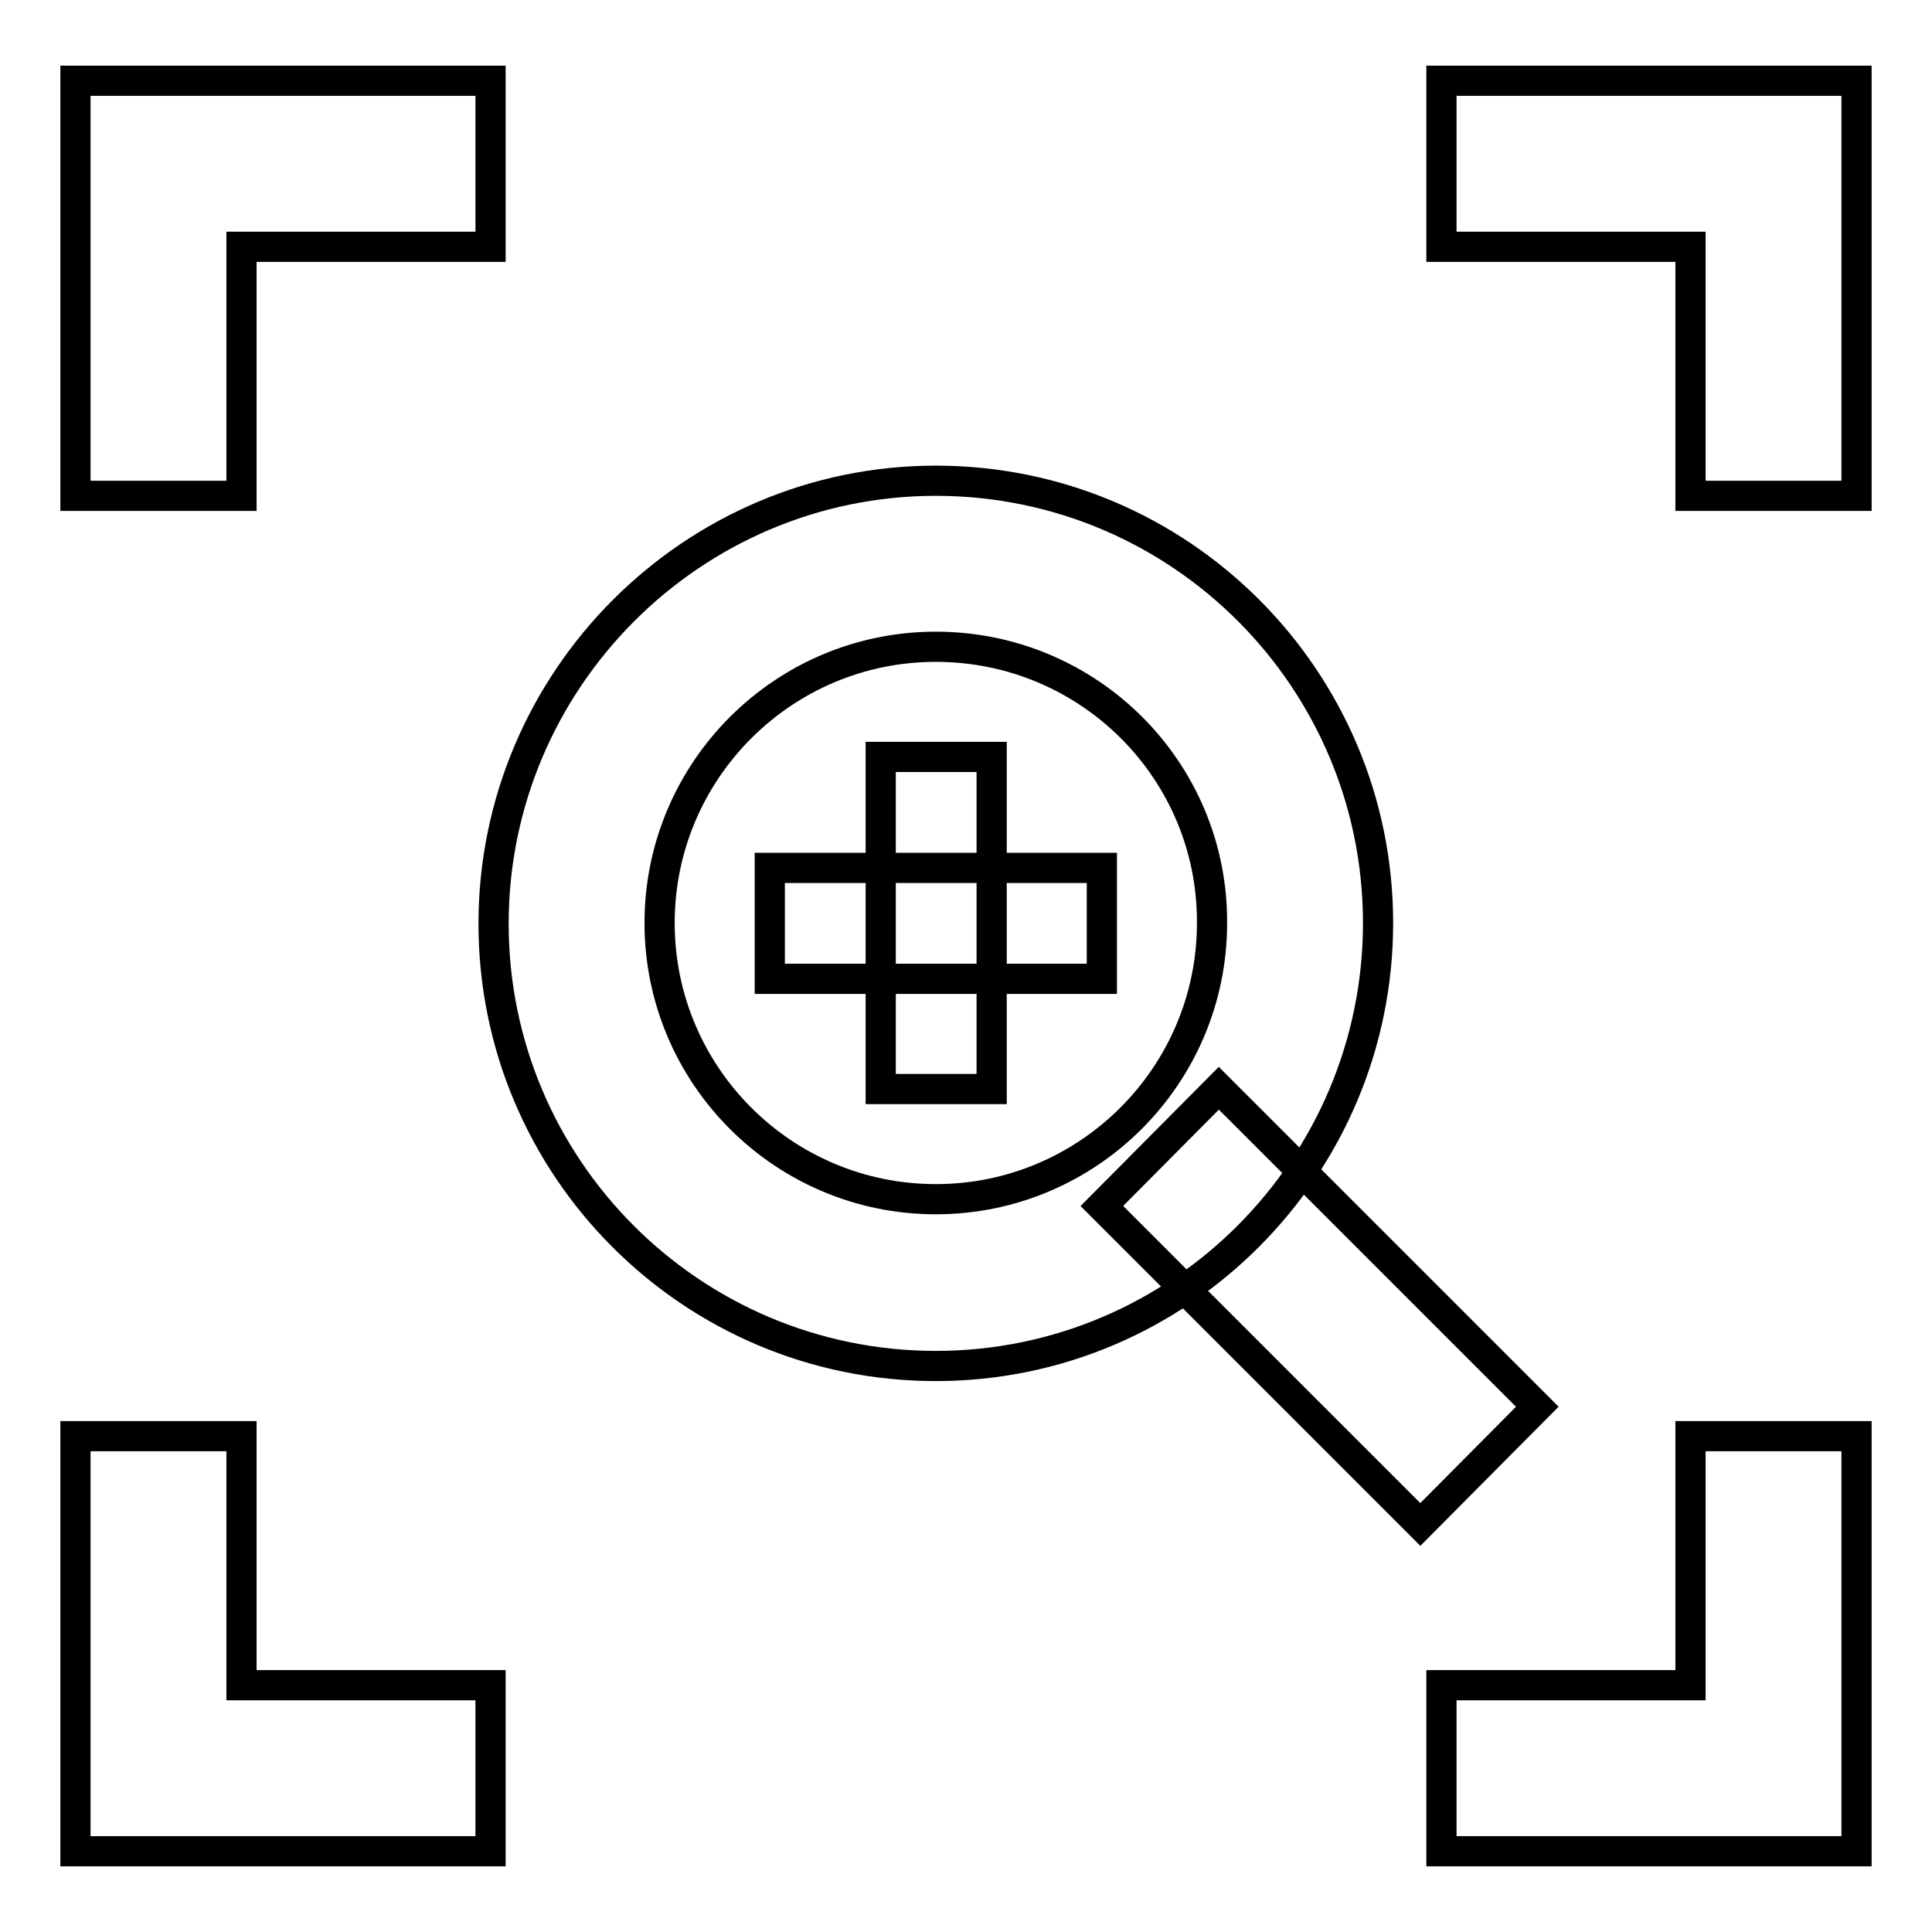
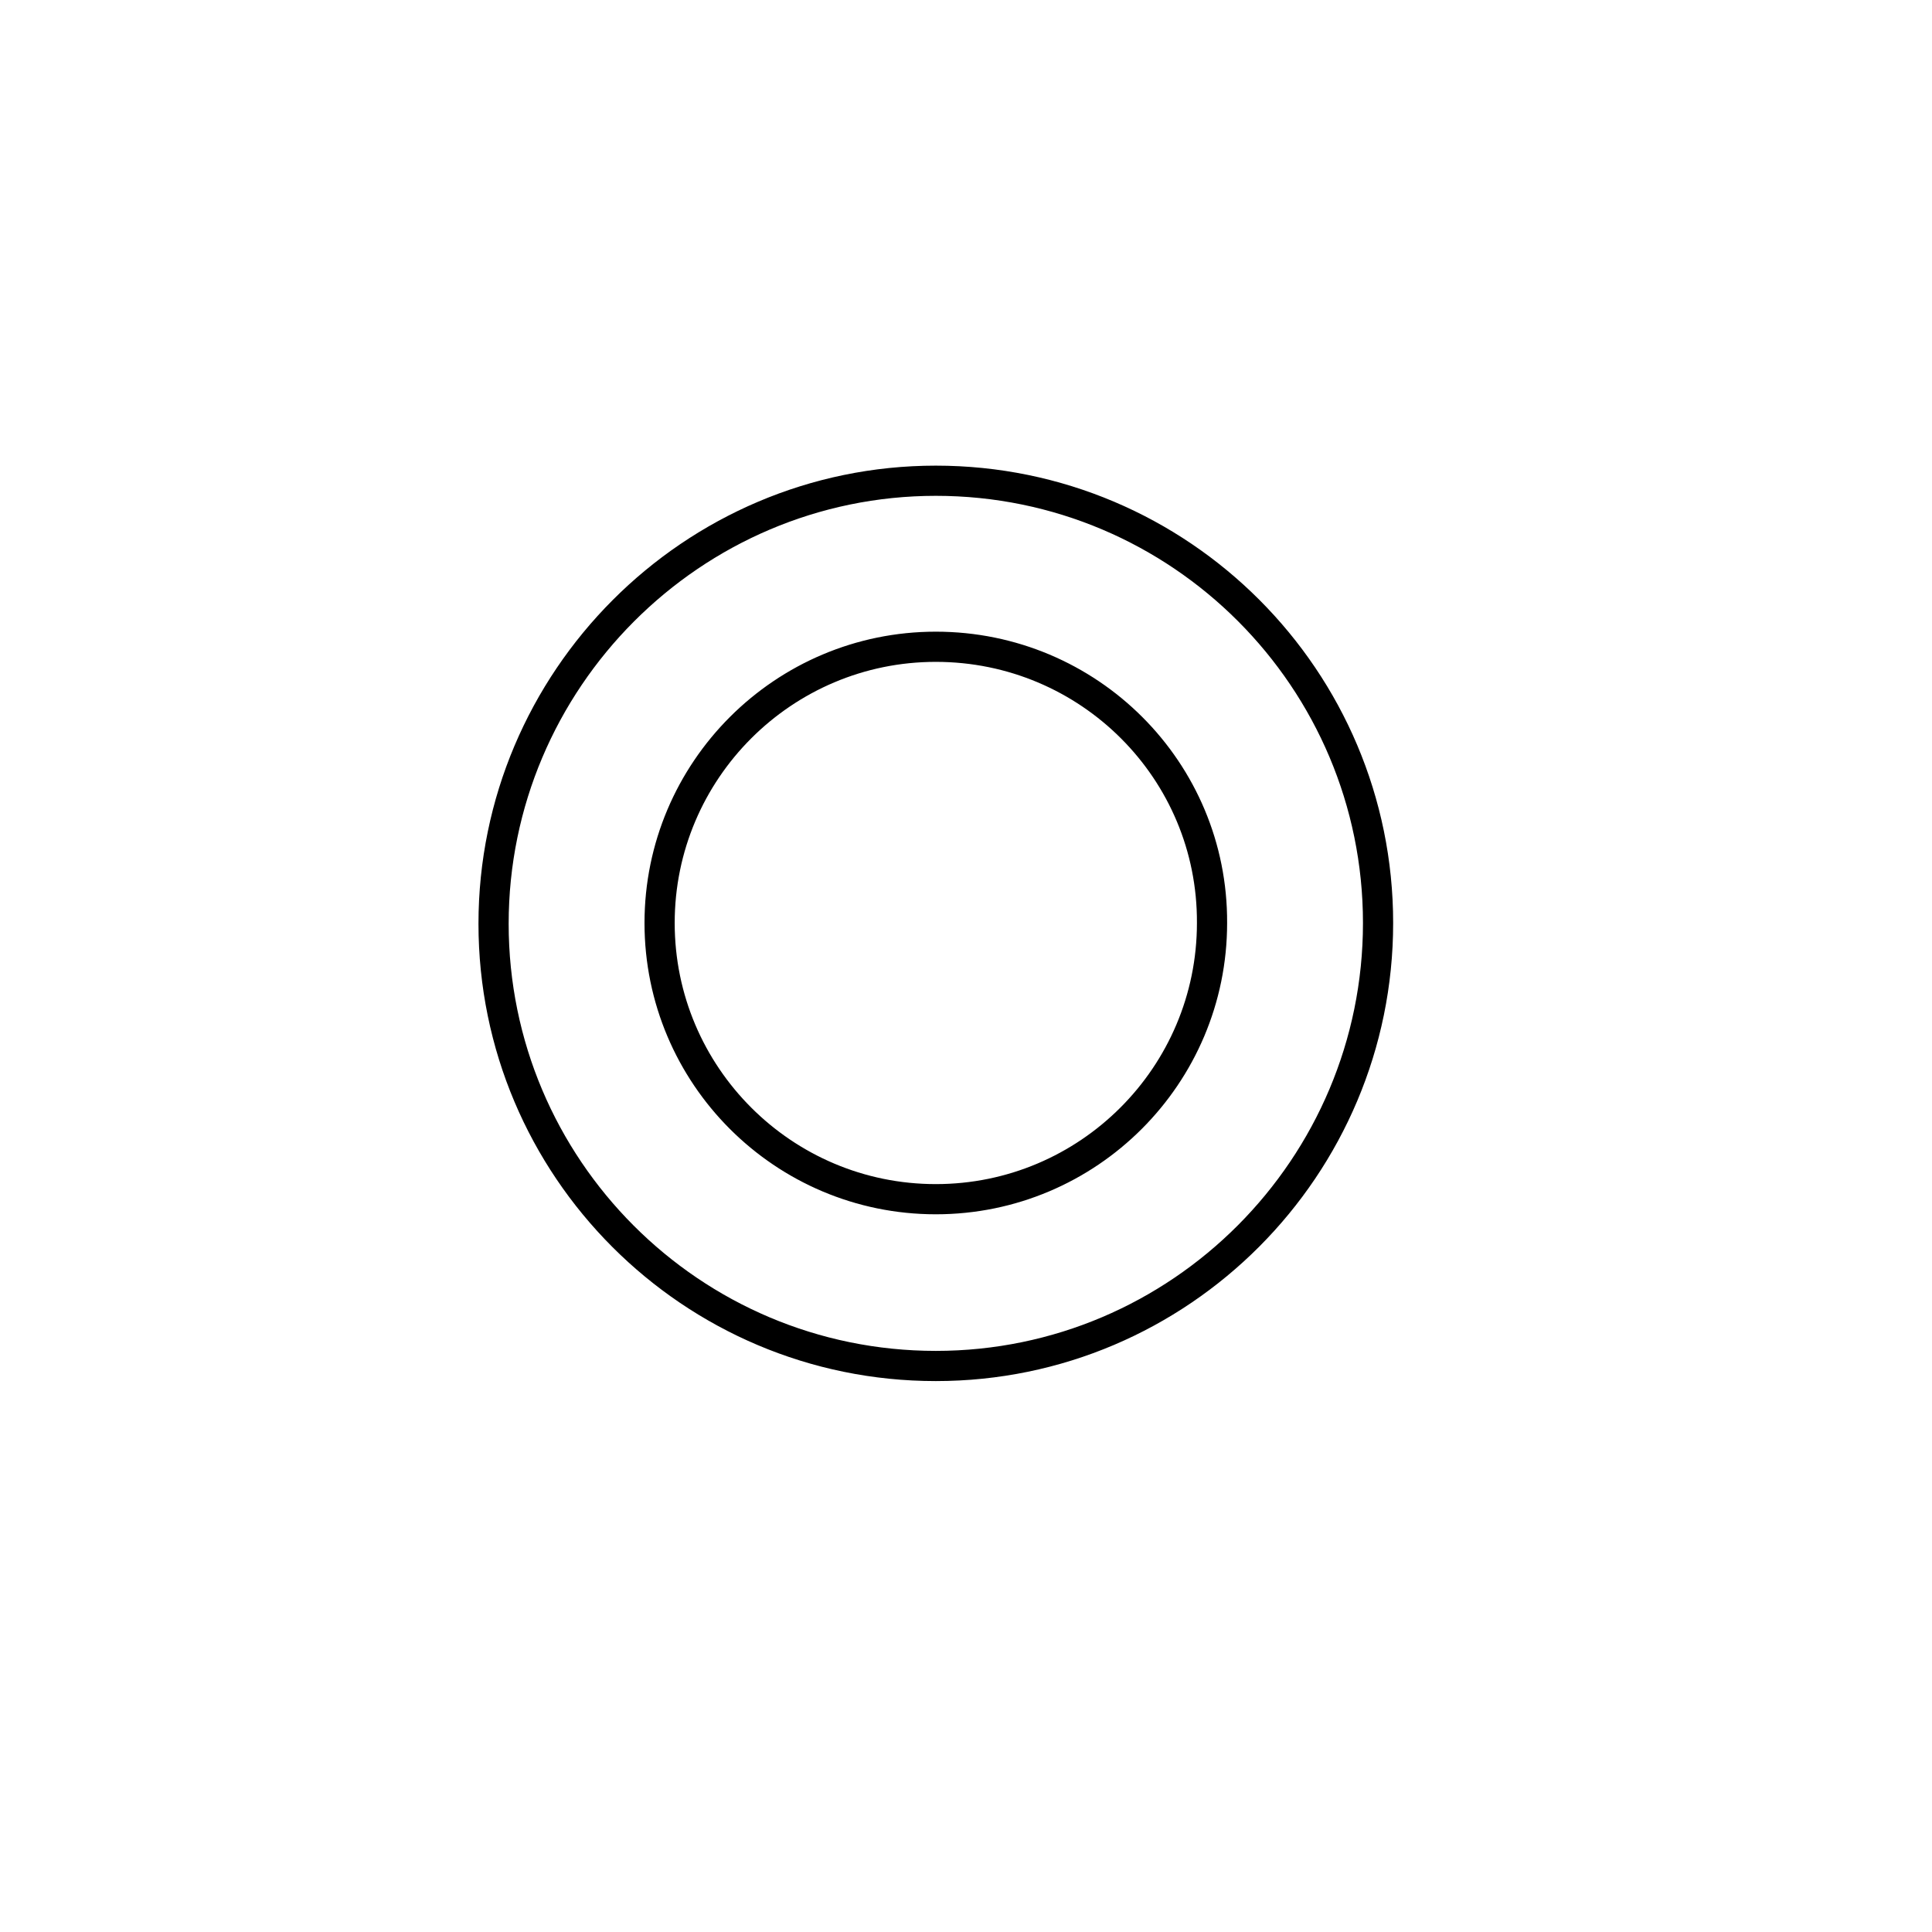
<svg xmlns="http://www.w3.org/2000/svg" version="1.1" x="0px" y="0px" viewBox="0 0 256 256" enable-background="new 0 0 256 256" xml:space="preserve">
  <g>
    <path stroke-width="4" fill-opacity="0" stroke="#000000" d="M124,181c-32.4,0-58.6-26.3-58.6-58.6S91.7,63.7,124,63.7c32.4,0,58.6,26.3,58.6,58.6S156.4,181,124,181 L124,181z M124,85.7c-20.2,0-36.6,16.4-36.6,36.6c0,20.2,16.4,36.6,36.6,36.6c20.2,0,36.6-16.4,36.6-36.6 C160.7,102.1,144.3,85.7,124,85.7z" />
-     <path stroke-width="4" fill-opacity="0" stroke="#000000" d="M146,159.8l15.5-15.6l42.2,42.2L188.2,202L146,159.8z M116.7,100.3h14.7v44h-14.7V100.3z" />
-     <path stroke-width="4" fill-opacity="0" stroke="#000000" d="M146,115v14.7h-44V115H146z M191,10.7v22h33v33h22v-55H191z M10,65.7h22v-33h33v-22H10V65.7z M32,190.3H10 v55h55v-22H32V190.3z M224,223.3h-33v22h55v-55h-22V223.3z" />
  </g>
</svg>